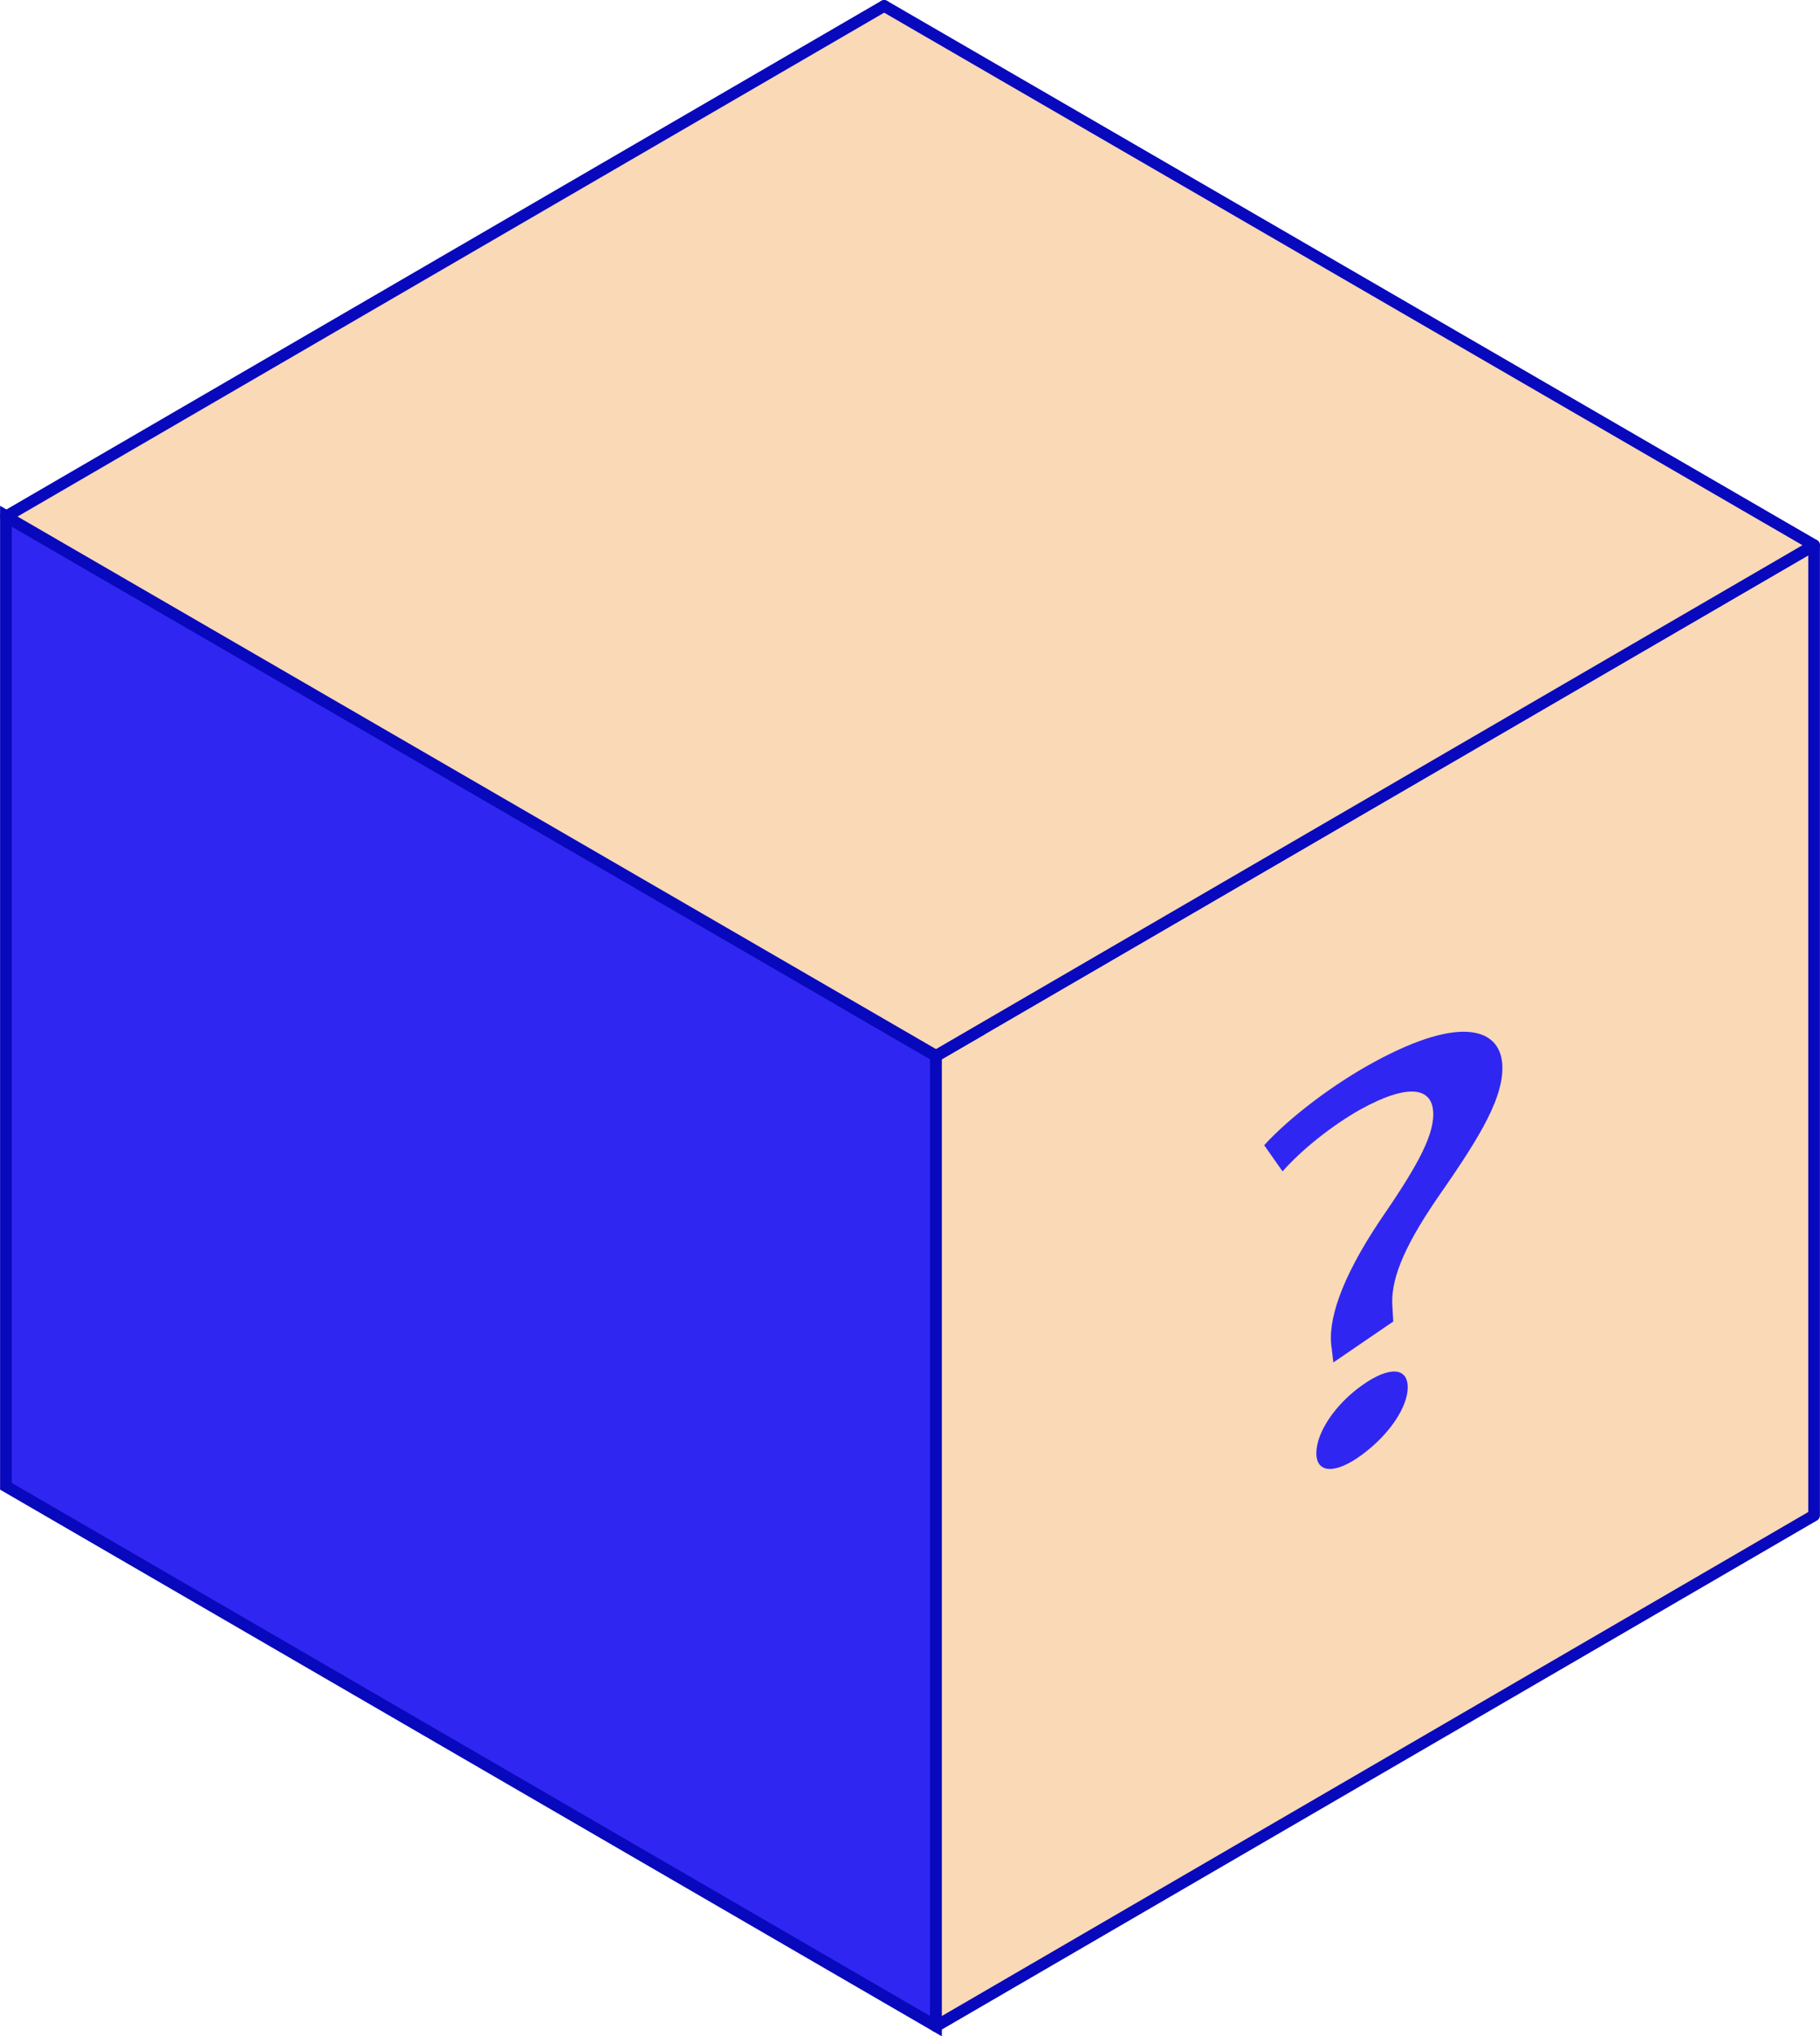
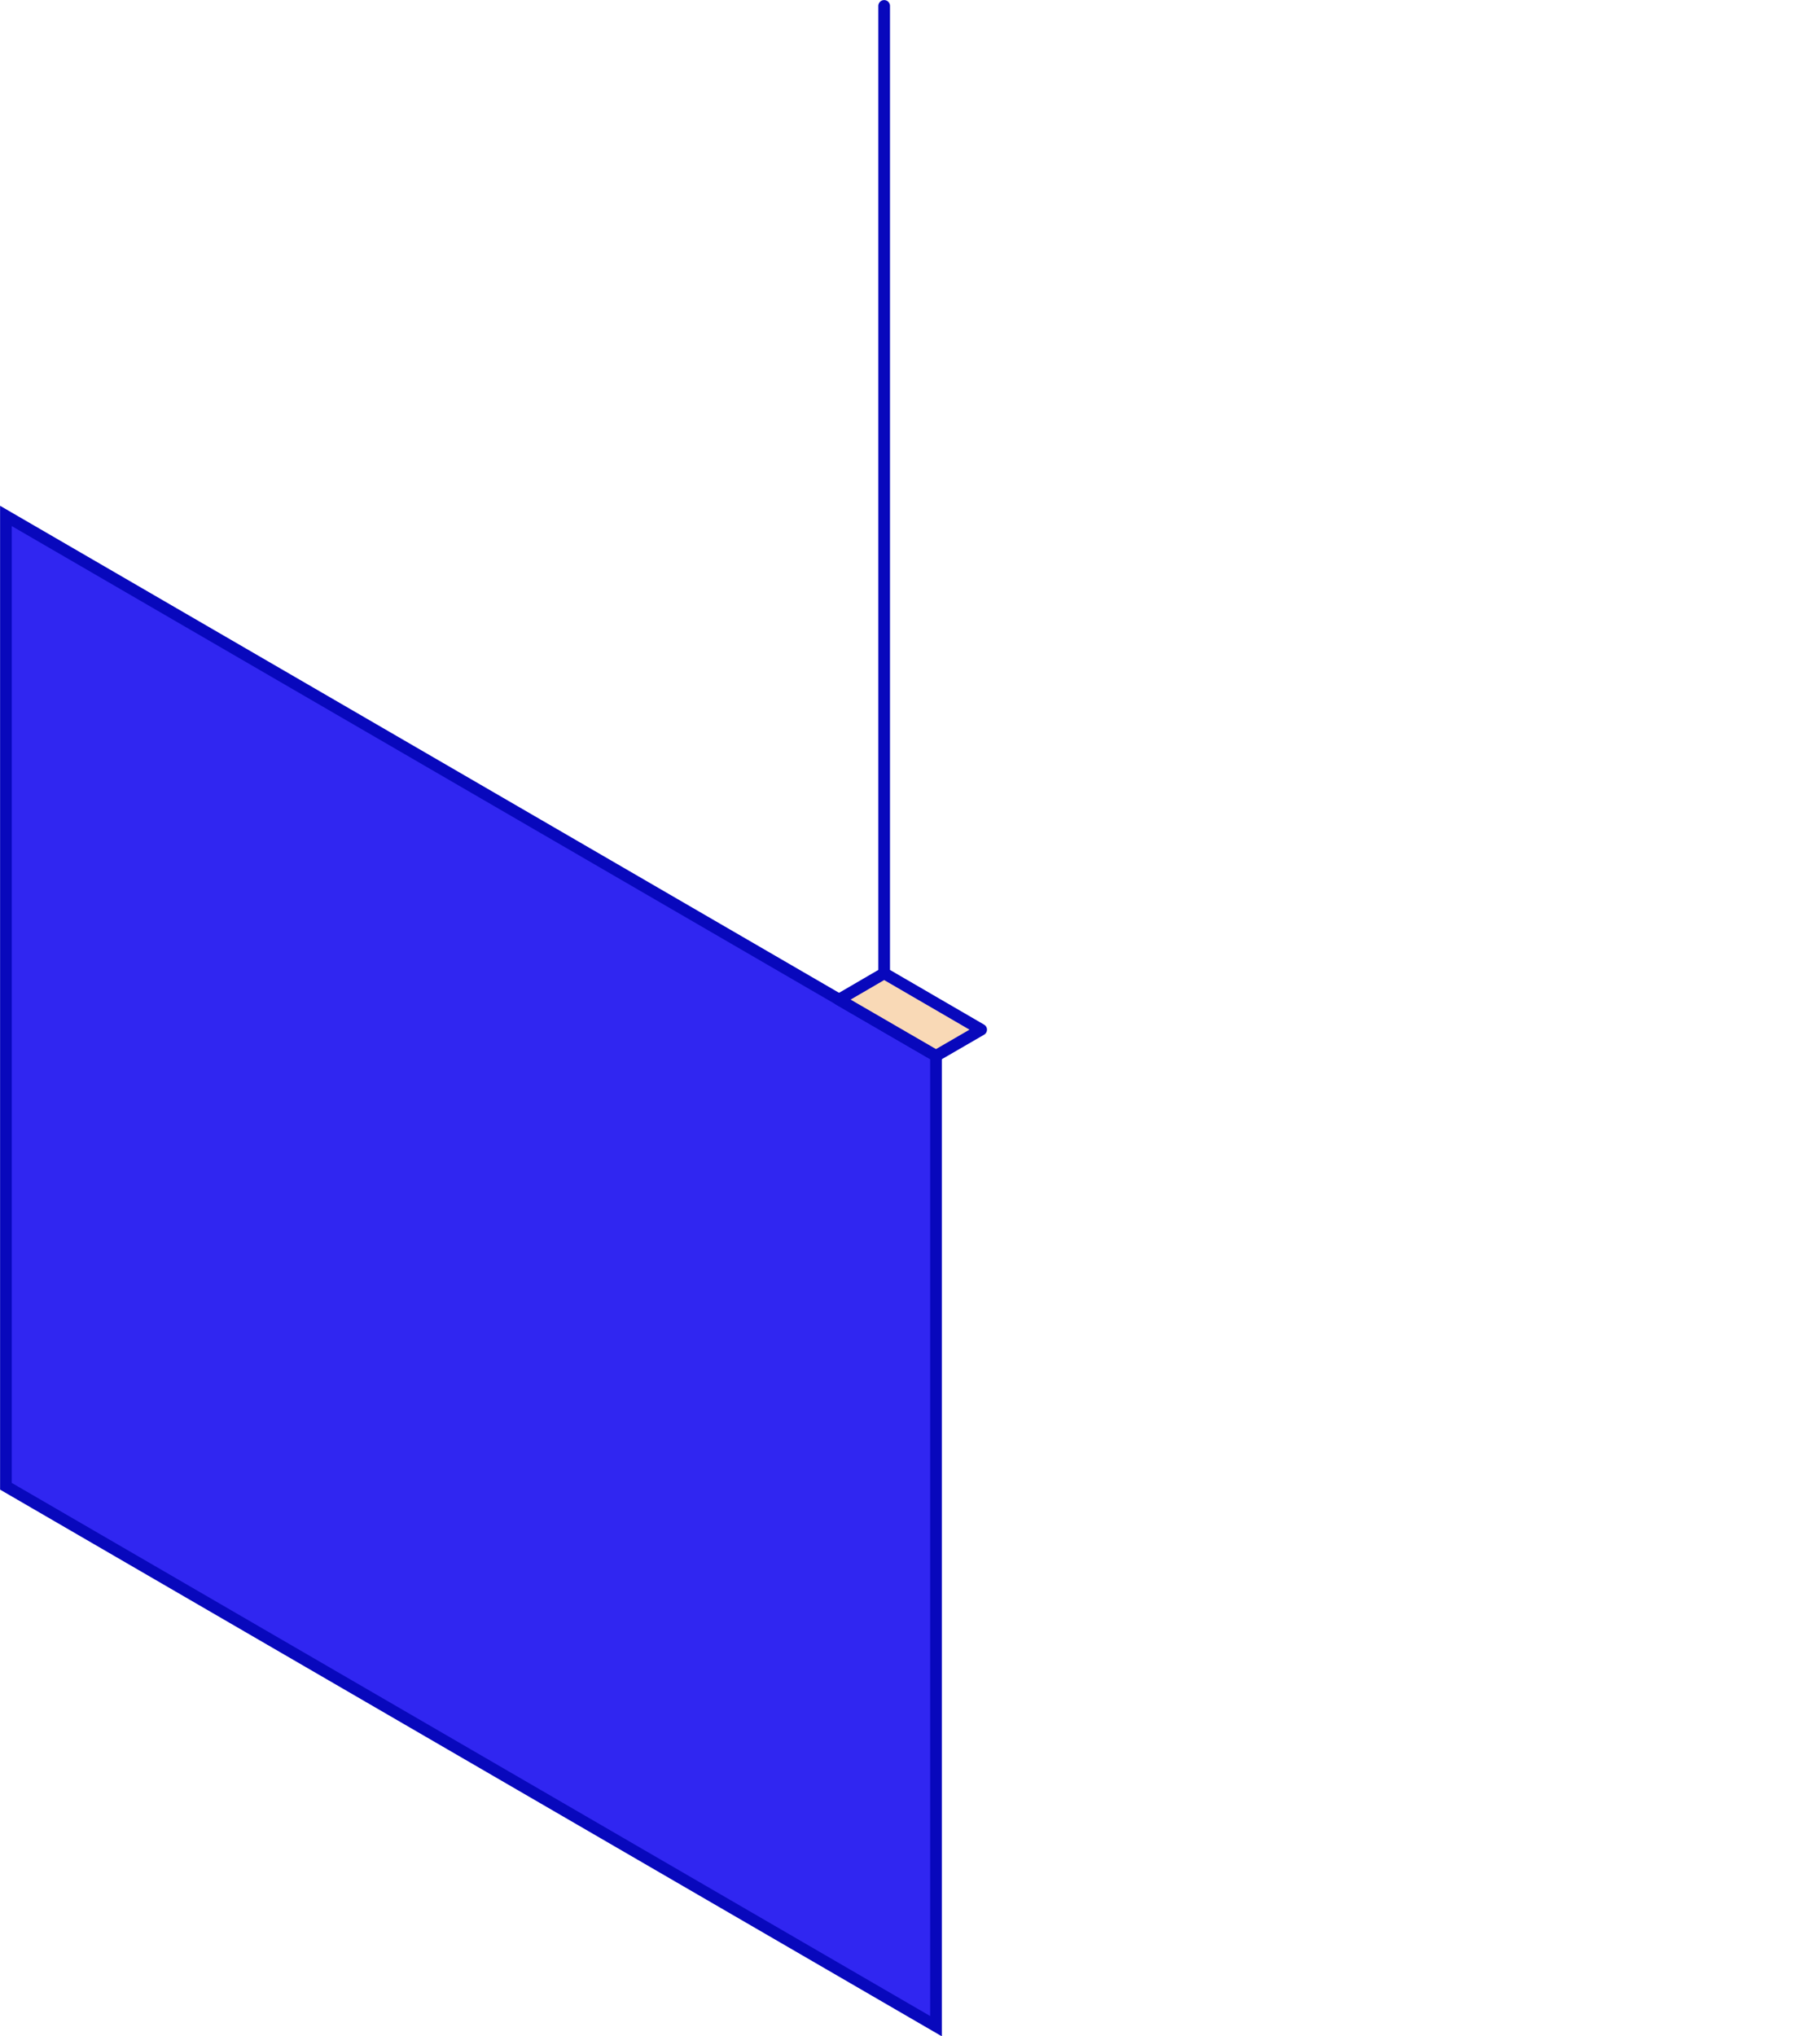
<svg xmlns="http://www.w3.org/2000/svg" id="Calque_1" viewBox="0 0 116.9 130.76">
  <defs>
    <style>.cls-1{fill:#f9d9b6;stroke-linecap:round;stroke-linejoin:round;stroke:#0808bc;stroke-width:.75px}</style>
  </defs>
  <path d="M60.12 130.11.38 95.44V33.13L60.12 67.8v62.31z" style="stroke-miterlimit:10;fill:#3026f1;stroke:#0808bc;stroke-width:.75px" />
-   <path d="m60.12 130.11 56.4-32.8v-62.3L60.12 67.8v62.31z" class="cls-1" />
  <path d="m53.89 64.19 6.23 3.61 2.9-1.68-6.23-3.62-2.9 1.69zM56.79.38V62.5" class="cls-1" />
-   <path d="M.38 33.17 56.79.38l59.73 34.63-56.4 32.79L.38 33.17z" class="cls-1" />
-   <path d="m85.64 87.48-.1-.87c-.3-1.76.59-4.47 3.06-8.18 2.22-3.23 3.46-5.33 3.46-6.87 0-1.75-1.58-2.03-4.69-.31-1.78 1-3.75 2.56-4.99 3.97l-1.18-1.68c1.63-1.79 4.44-3.92 7.06-5.34 5.68-3.1 8.24-2.14 8.24.38 0 2.25-1.88 5.04-4.25 8.46-2.17 3.19-2.96 5.25-2.81 6.94l.05.88-3.85 2.63Zm-1.09 5.84c0-1.35 1.23-3.16 2.96-4.38s2.91-1.14 2.91.15c0 1.22-1.13 3-2.96 4.34-1.73 1.27-2.91 1.16-2.91-.11Z" style="fill:#3026f1" />
</svg>